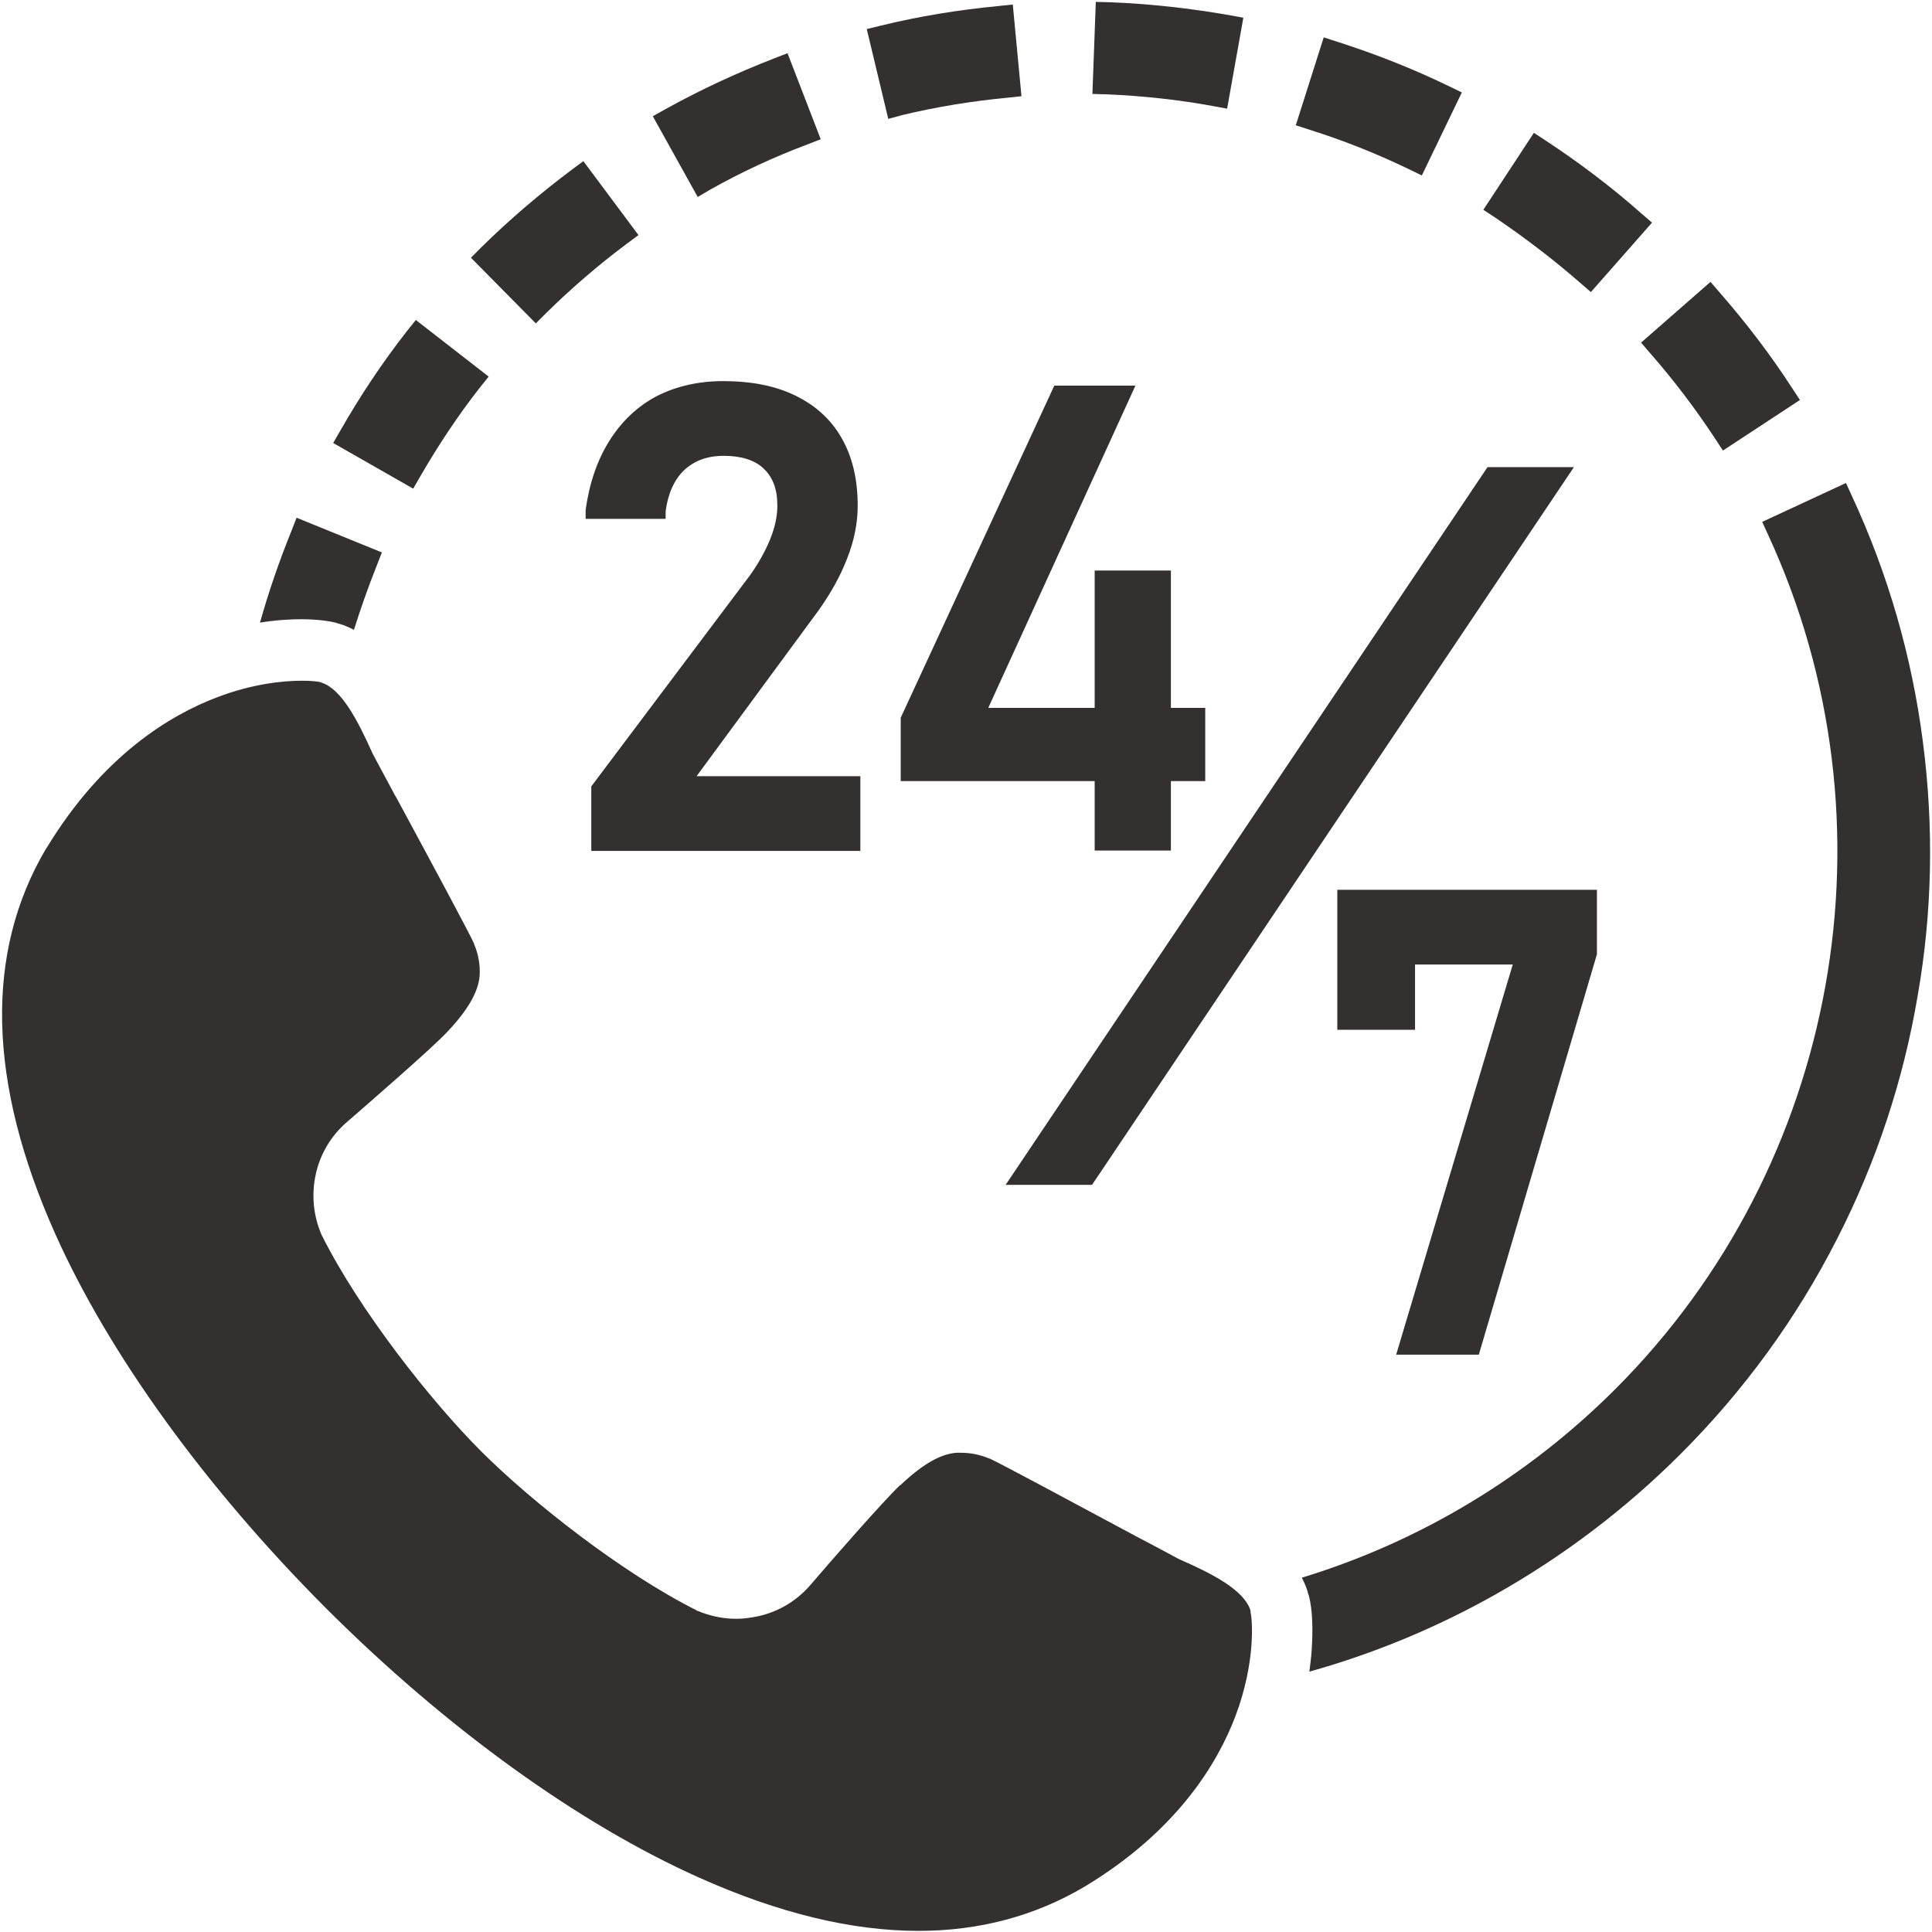
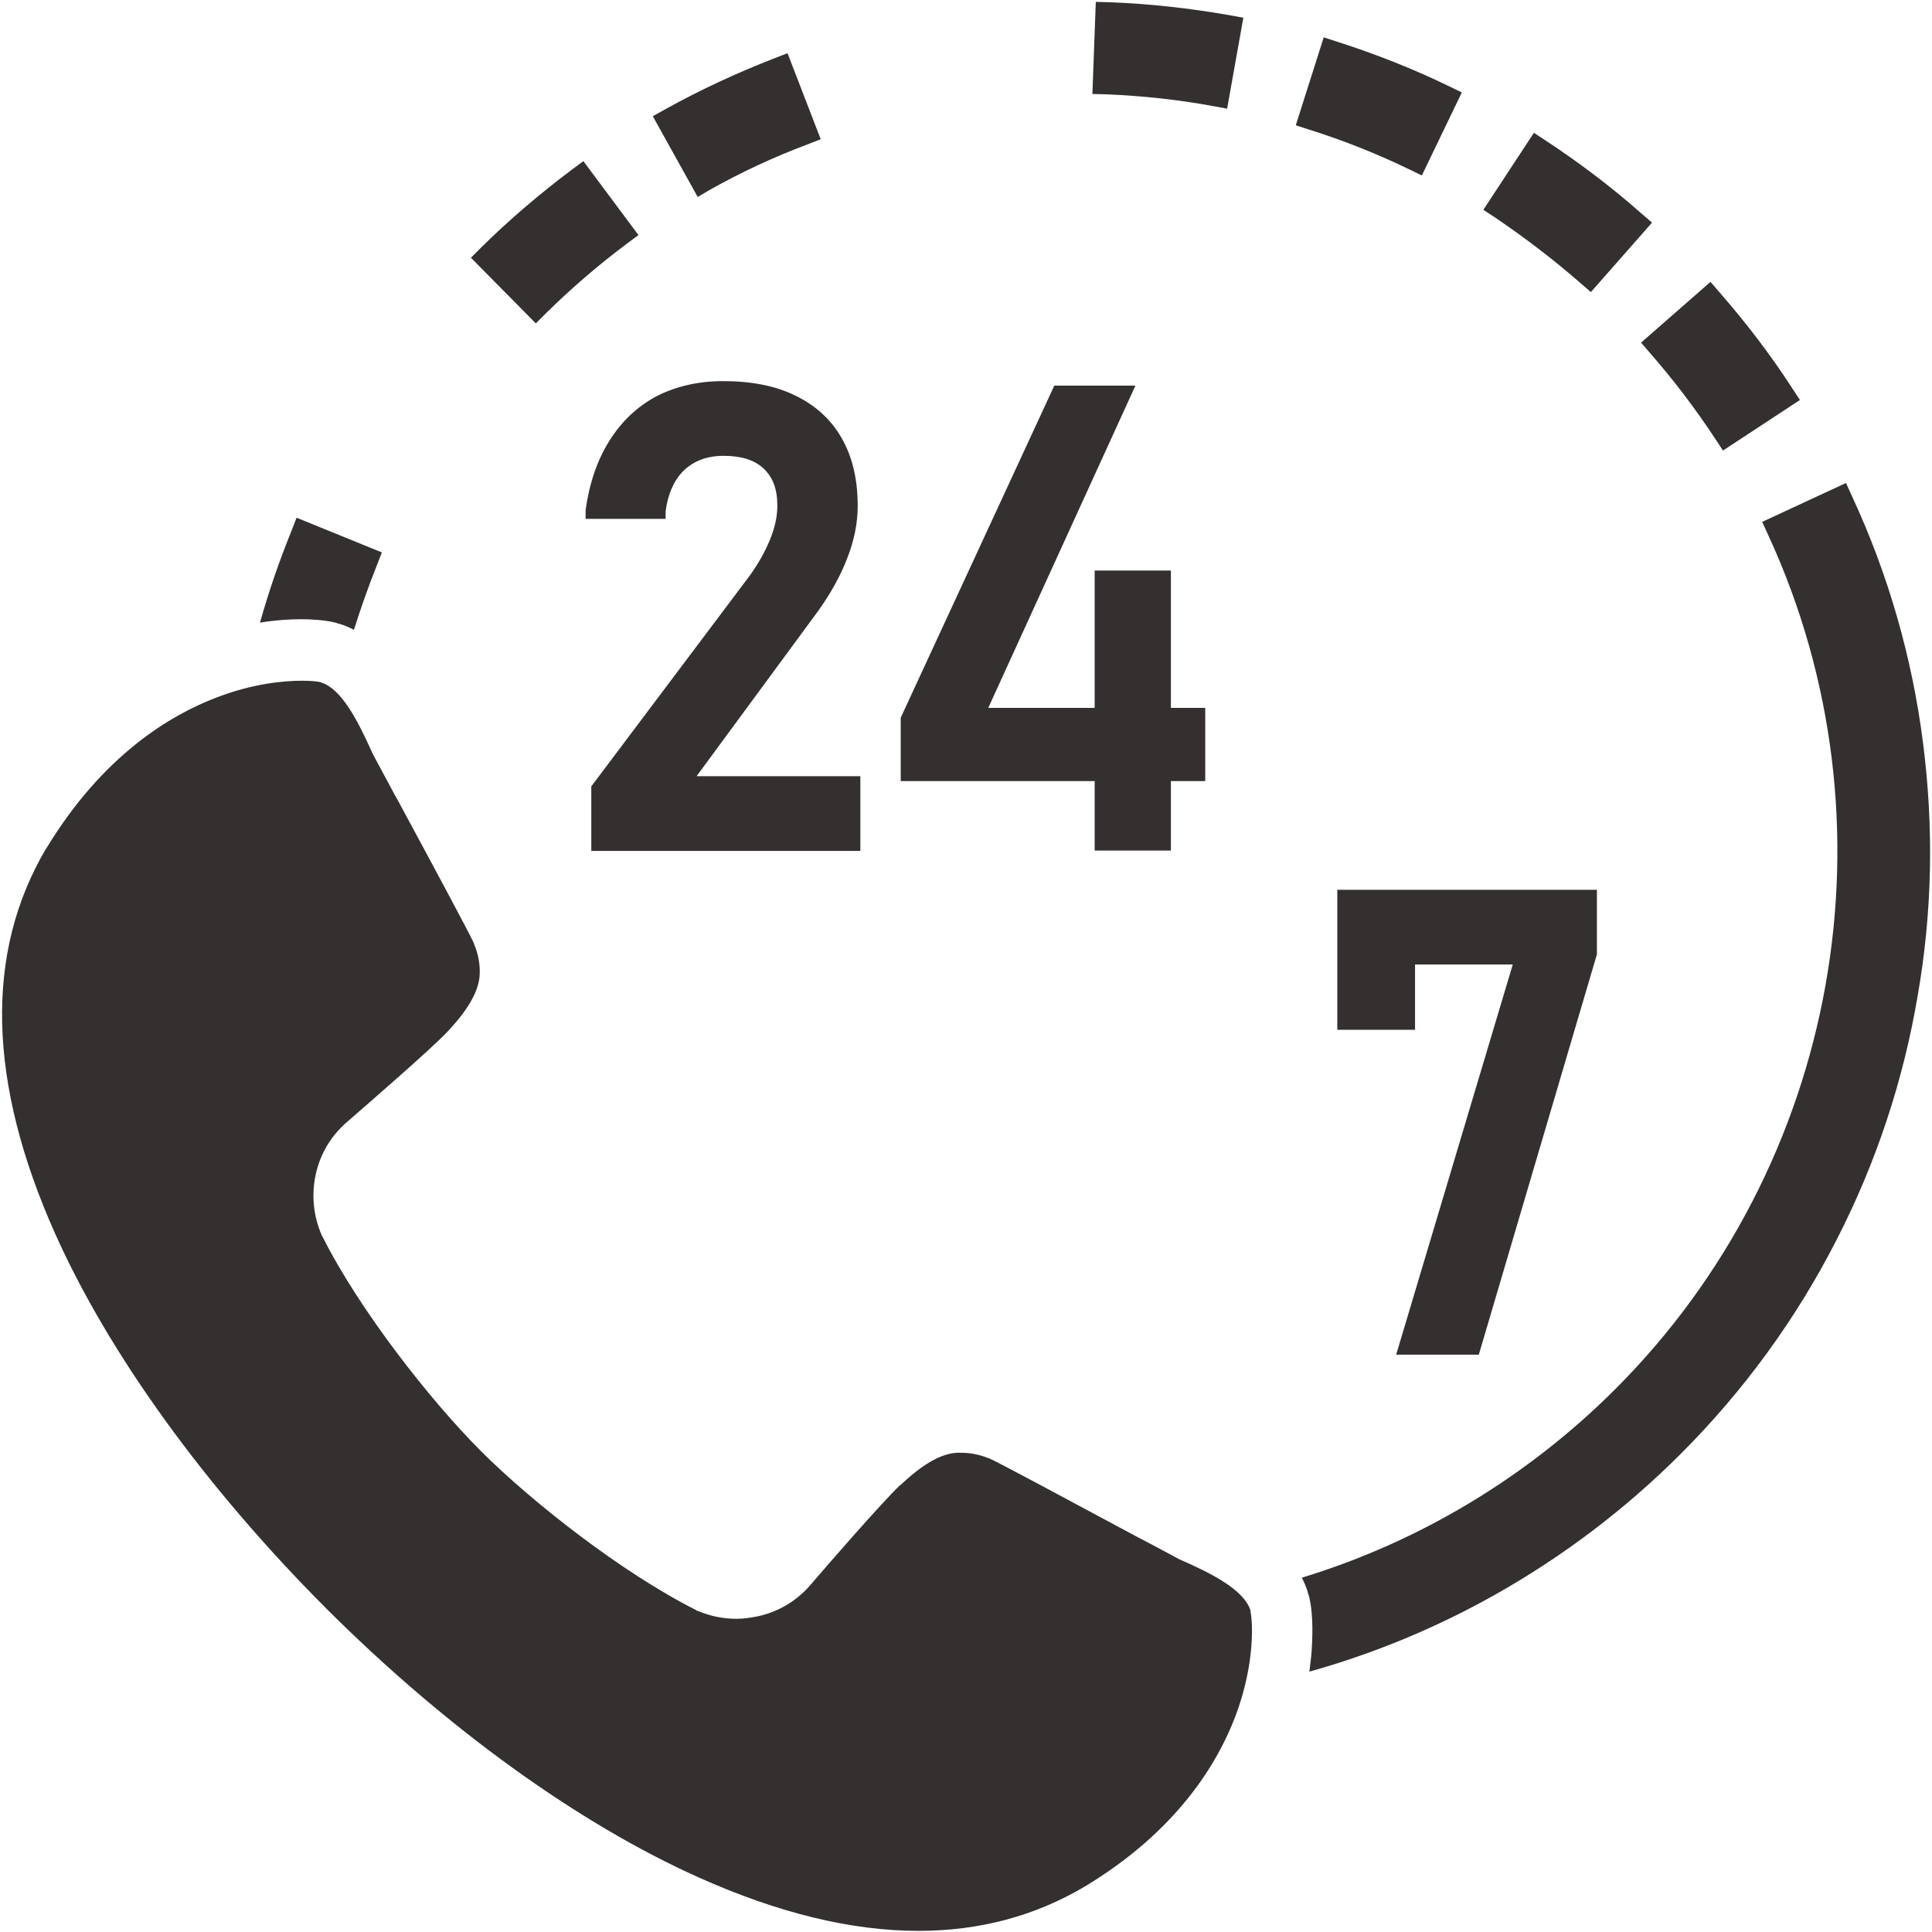
<svg xmlns="http://www.w3.org/2000/svg" version="1.1" id="Layer_1" x="0px" y="0px" viewBox="0 0 512 512" style="enable-background:new 0 0 512 512;" xml:space="preserve">
  <style type="text/css">
	.st0{fill:#33302F;}
</style>
  <g>
    <path class="st0" d="M216.9,161.8L216.9,161.8c3.2-4.5,5.8-9.1,7.6-13.8c1.9-4.8,2.8-9.5,2.8-13.9V134c0-6.9-1.4-12.9-4.2-17.8   c-2.8-5-7-8.8-12.4-11.4c-5.3-2.6-11.7-3.8-19.1-3.8c-6.6,0-12.5,1.4-17.6,4c-5.1,2.7-9.3,6.7-12.5,11.8   c-3.2,5.1-5.3,11.2-6.3,18.3l0,0.1v2.3h21.2v-2c0.6-4.7,2.3-8.4,4.9-10.9c2.7-2.5,6.1-3.8,10.5-3.8c4.6,0,8.2,1.1,10.6,3.4   c2.4,2.3,3.6,5.4,3.6,9.7v0.2c0,2.7-0.6,5.6-1.9,8.8c-1.3,3.2-3.1,6.4-5.3,9.5l-42.1,56v17.1H228v-19.8h-43.4L216.9,161.8z" />
    <polygon class="st0" points="290.1,225.4 310.3,225.4 310.3,207 319.4,207 319.4,187.6 310.3,187.6 310.3,151.2 290.1,151.2    290.1,187.6 261.9,187.6 300.9,102.2 279.4,102.2 238.7,190.2 238.7,207 290.1,207  " />
-     <polygon class="st0" points="394.2,123.8 266.5,314 289.4,314 417.1,123.8  " />
    <polygon class="st0" points="354.4,235.8 354.4,272.9 375,272.9 375,255.6 400.9,255.6 370,359 391.9,359 423.2,252.9 423.2,235.8     " />
    <path class="st0" d="M88.9,165l0.3,0.1l0.3,0.1l0.2,0.1l0.1,0l0.1,0c1.4,0.4,2.7,1,3.9,1.6c1.8-5.7,3.8-11.4,6-16.9l1.4-3.6   l-22.6-9.2l-1.4,3.6c-3.2,7.9-6,16-8.3,24.2c4.3-0.7,8.1-0.9,11-0.9C82.4,164.1,86,164.3,88.9,165z" />
-     <path class="st0" d="M111.4,126.2c4.7-8.1,9.9-16,15.7-23.4l2.4-3l-19.3-15l-2.4,3c-6.5,8.3-12.4,17.2-17.6,26.3l-1.9,3.3   l21.2,12.1L111.4,126.2z" />
    <path class="st0" d="M437.4,93.7c6.2,7.1,11.9,14.6,17.1,22.5l2.1,3.2L477,106l-2.1-3.2c-5.7-8.8-12.2-17.3-19.1-25.2l-2.5-2.9   l-18.4,16.1L437.4,93.7z" />
    <path class="st0" d="M144.7,83c6.7-6.6,13.9-12.8,21.4-18.4l3.1-2.3l-14.6-19.6l-3.1,2.3c-8.4,6.3-16.5,13.2-24,20.6l-2.7,2.7   L142,85.7L144.7,83z" />
    <path class="st0" d="M418.7,74.9l2.9,2.5l16.2-18.4l-2.9-2.5c-7.9-7-16.4-13.4-25.2-19.2l-3.2-2.1l-13.4,20.4l3.2,2.1   C404.1,63,411.6,68.7,418.7,74.9z" />
    <path class="st0" d="M188.3,50.2c8.2-4.6,16.8-8.6,25.6-11.9l3.6-1.4l-8.8-22.8l-3.6,1.4c-9.8,3.8-19.5,8.3-28.7,13.4l-3.4,1.9   l11.9,21.4L188.3,50.2z" />
    <path class="st0" d="M373.3,44.8l3.5,1.7l10.6-22l-3.5-1.7c-9.5-4.6-19.4-8.5-29.4-11.7l-3.7-1.2l-7.4,23.3l3.7,1.2   C356,37.2,364.8,40.7,373.3,44.8z" />
-     <path class="st0" d="M239.1,30.5c9.1-2.2,18.5-3.7,27.8-4.6l3.8-0.4l-2.3-24.3l-3.8,0.4c-10.5,1-21,2.7-31.2,5.2l-3.7,0.9l5.7,23.8   L239.1,30.5z" />
    <path class="st0" d="M321.4,28.1l3.8,0.7l4.3-24.1L325.7,4c-10.4-1.8-20.9-3-31.5-3.4l-3.8-0.1l-0.9,24.4l3.8,0.1   C302.7,25.4,312.2,26.4,321.4,28.1z" />
    <path class="st0" d="M509.6,196.7L509.6,196.7c-2.9-22.6-9.2-44.5-18.8-65.2l-1.6-3.5L467,138.3l1.6,3.5   c35.1,76.1,18.8,167-40.5,226.3c-23.3,23.3-51.9,40.5-83.1,50c0.6,1.2,1.2,2.5,1.6,3.9l0,0.1l0,0.1l0.1,0.2l0.1,0.3l0.1,0.3   c0.9,3.5,1.1,8.7,0.7,14.4c-0.1,1.9-0.4,3.7-0.6,5.6c17.2-4.8,33.8-11.7,49.4-20.5c17.9-10.1,34.4-22.6,49-37.2   c16.8-16.8,30.7-35.9,41.4-56.9c10.4-20.3,17.6-42,21.4-64.5C512.1,241.7,512.5,219.1,509.6,196.7z" />
    <path class="st0" d="M331.4,426.8c-1.7-5.4-10-9.7-18.7-13.5c-0.1-0.1-0.3-0.1-0.4-0.2c-2.3-1.2-6.1-3.3-11.3-6   c-17.5-9.4-36.3-19.5-38.8-20.6l-0.1,0c-2.4-1-4.9-1.5-7.3-1.5c-0.4,0-0.9,0-1.3,0c-4.3,0.3-9.1,3.1-14.9,8.6l-0.1,0   c-4.8,4.6-19.1,21-23.7,26.4c-3.6,4.2-8.4,7.1-13.8,8.3c-1.9,0.4-3.9,0.7-5.8,0.7c-3.5,0-7-0.7-10.3-2.1l-0.1,0   c-0.1,0-0.2-0.1-0.3-0.2c-19.7-9.9-43.6-28.7-57-42.1c-13.4-13.4-32.2-37.3-42.1-57c-0.1-0.1-0.1-0.2-0.2-0.3l0-0.1   c-2.2-5.1-2.7-10.7-1.5-16.1c1.2-5.4,4.1-10.2,8.3-13.8c5.4-4.7,21.8-18.9,26.4-23.7l0,0c5.5-5.8,8.3-10.6,8.7-14.9   c0.2-2.9-0.3-5.8-1.5-8.6l0-0.1c-1.1-2.5-11.2-21.3-20.6-38.7l-0.2-0.3c-2.5-4.7-4.7-8.7-5.9-11c-0.1-0.1-0.1-0.3-0.2-0.4   c-3.9-8.7-8.2-17-13.5-18.7l-0.2-0.1c-0.7-0.2-2.5-0.4-5-0.4c-5,0-13.1,0.8-22.5,4.4c-12.4,4.7-30.3,15.4-45.2,40l-0.1,0.1   c-16.3,27.6-15.5,61.9,2.4,102c14.3,32,39.8,67.2,71.6,99.1c31.9,31.9,67.1,57.3,99.1,71.6c21,9.4,40.4,14.1,58.1,14.1   c16.1,0,30.8-3.9,44-11.7l0,0c24.6-14.8,35.3-32.8,40-45.2c5.4-14.3,4.5-25.6,4-27.6L331.4,426.8z" />
  </g>
</svg>